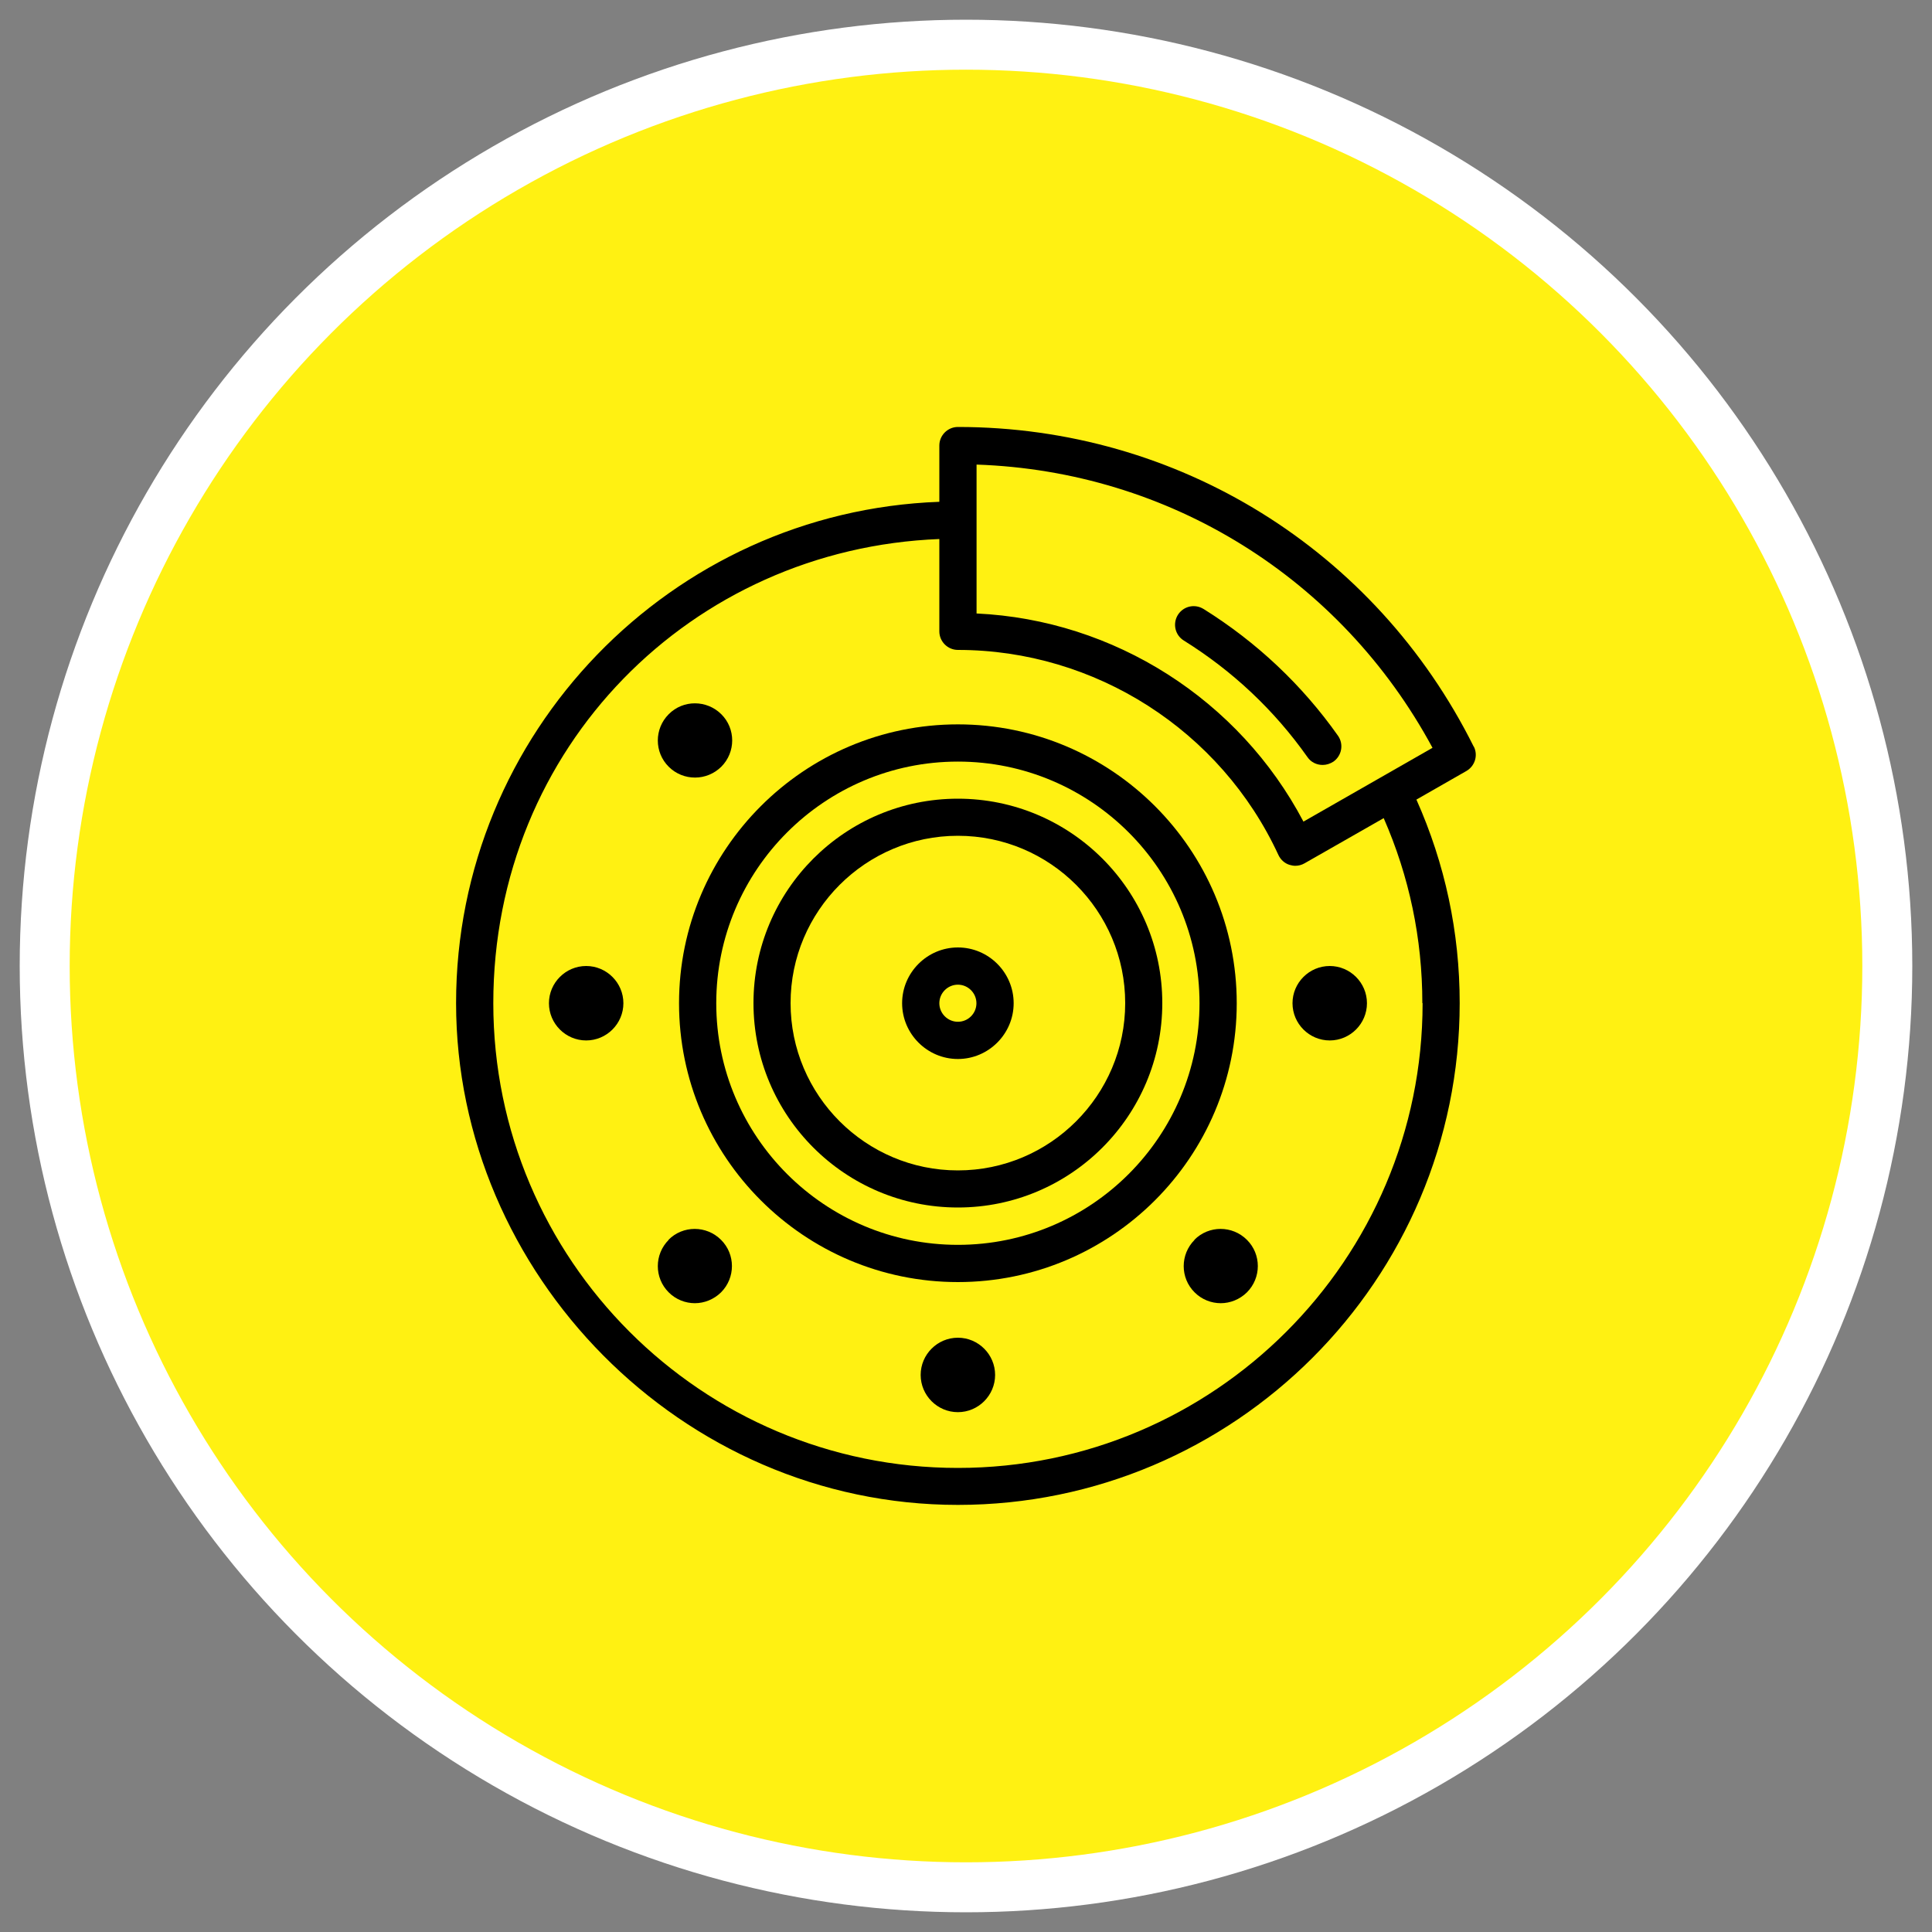
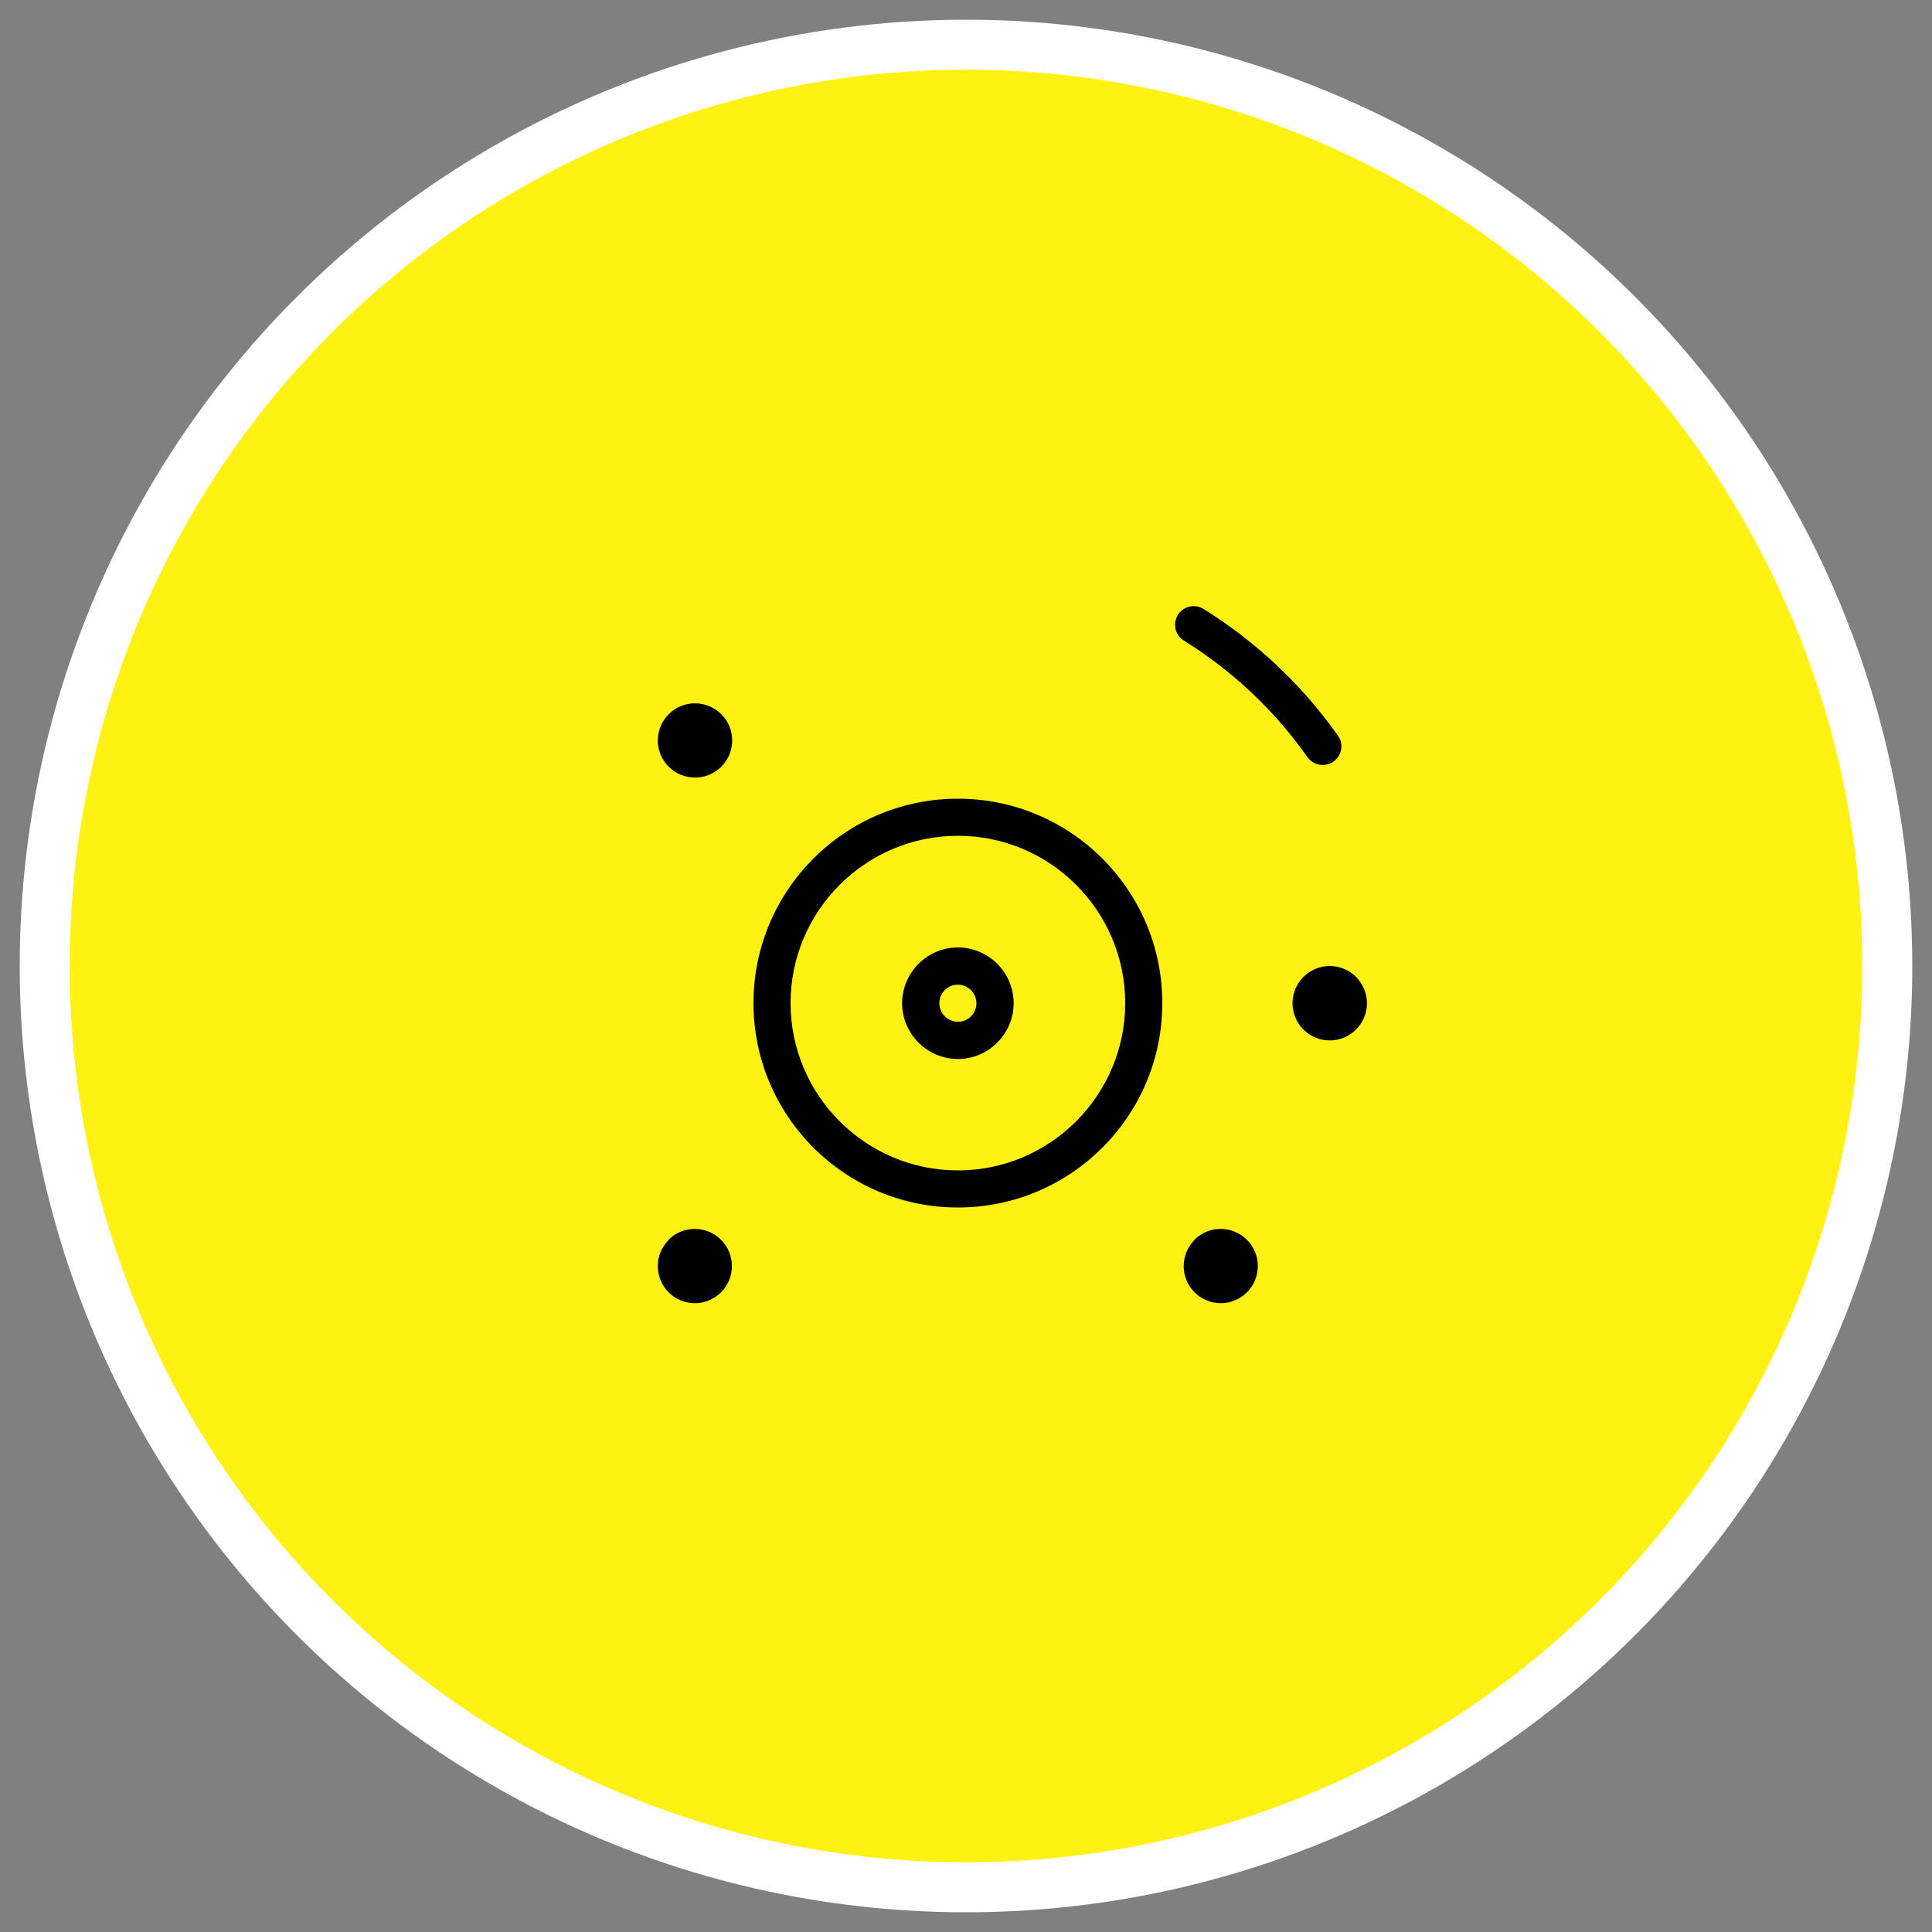
<svg xmlns="http://www.w3.org/2000/svg" version="1.1" id="Layer_1" x="0px" y="0px" viewBox="0 0 150 150" style="enable-background:new 0 0 150 150;" xml:space="preserve">
  <rect x="0" y="0" width="150" height="150" fill="#808080" stroke="none" />
  <style type="text/css"> .st0{fill:#C6E5B9;} .st1{fill:#FFFFFF;} .st2{fill:#FFF112;} </style>
  <circle class="st1" cx="75" cy="75" r="73.47" />
  <circle class="st2" cx="75" cy="75" r="69.59" />
  <g>
-     <path d="M74.37,56.24c-11.93,0-21.65,9.71-21.65,21.65s9.71,21.65,21.65,21.65s21.65-9.71,21.65-21.65S86.31,56.24,74.37,56.24z M74.37,96.65c-10.35,0-18.76-8.41-18.76-18.76s8.41-18.76,18.76-18.76s18.76,8.41,18.76,18.76S84.72,96.65,74.37,96.65z" />
    <path d="M74.37,62.01c-8.76,0-15.87,7.11-15.87,15.87s7.11,15.87,15.87,15.87s15.87-7.11,15.87-15.87S83.13,62.01,74.37,62.01z M74.37,90.87c-7.16,0-12.99-5.83-12.99-12.99c0-7.16,5.83-12.99,12.99-12.99c7.16,0,12.99,5.83,12.99,12.99 C87.36,85.04,81.53,90.87,74.37,90.87z" />
    <path d="M74.37,73.56c-2.38,0-4.33,1.95-4.33,4.33s1.95,4.33,4.33,4.33s4.33-1.95,4.33-4.33S76.76,73.56,74.37,73.56z M74.37,79.33 c-0.79,0-1.44-0.65-1.44-1.44s0.65-1.44,1.44-1.44c0.79,0,1.44,0.65,1.44,1.44S75.17,79.33,74.37,79.33z" />
-     <path d="M74.37,103.86c-1.59,0-2.89,1.3-2.89,2.89s1.3,2.89,2.89,2.89c1.59,0,2.89-1.3,2.89-2.89S75.96,103.86,74.37,103.86z" />
    <path d="M51.92,96.26c-1.13,1.13-1.13,2.96,0,4.08c0.56,0.56,1.3,0.84,2.03,0.84s1.47-0.29,2.03-0.84c1.13-1.13,1.13-2.96,0-4.08 c-1.13-1.13-2.96-1.13-4.08,0H51.92z" />
    <path d="M100.35,77.89c0,1.59,1.3,2.89,2.89,2.89c1.59,0,2.89-1.3,2.89-2.89c0-1.59-1.3-2.89-2.89-2.89 C101.65,75,100.35,76.3,100.35,77.89z" />
-     <path d="M45.51,75c-1.59,0-2.89,1.3-2.89,2.89c0,1.59,1.3,2.89,2.89,2.89c1.59,0,2.89-1.3,2.89-2.89C48.4,76.3,47.1,75,45.51,75z" />
    <path d="M92.75,96.26c-1.13,1.13-1.13,2.96,0,4.08c0.56,0.56,1.3,0.84,2.03,0.84s1.47-0.29,2.03-0.84c1.13-1.13,1.13-2.96,0-4.08 c-1.13-1.13-2.96-1.13-4.08,0H92.75z" />
    <path d="M53.97,60.37c0.74,0,1.47-0.29,2.03-0.84c1.13-1.13,1.13-2.96,0-4.08s-2.96-1.13-4.08,0c-1.13,1.13-1.13,2.96,0,4.08 c0.56,0.56,1.3,0.84,2.03,0.84H53.97z" />
-     <path d="M114.42,57.97c-7.63-15.31-22.99-24.82-40.05-24.82c-0.79,0-1.44,0.65-1.44,1.44v4.37c-20.82,0.76-37.52,17.92-37.52,38.92 s17.48,38.96,38.96,38.96s38.96-17.48,38.96-38.96c0-5.51-1.14-10.82-3.36-15.8l3.88-2.22c0.66-0.38,0.92-1.21,0.58-1.89 L114.42,57.97z M110.45,77.89c0,19.9-16.18,36.08-36.08,36.08S38.3,97.79,38.3,77.89S53.71,42.6,72.93,41.85v7.17 c0,0.79,0.65,1.44,1.44,1.44c10.65,0,20.42,6.25,24.89,15.93c0.17,0.36,0.49,0.65,0.87,0.76c0.14,0.04,0.29,0.07,0.43,0.07 c0.25,0,0.49-0.06,0.72-0.19l6.15-3.51c1.98,4.52,3,9.34,3,14.36L110.45,77.89z M101.2,63.79c-4.99-9.47-14.69-15.66-25.38-16.16 V36.07c14.94,0.51,28.28,8.8,35.4,21.99L101.2,63.79z" />
    <path d="M93.44,47.28c-0.68-0.42-1.56-0.22-1.99,0.46c-0.42,0.68-0.22,1.57,0.46,1.99c3.8,2.37,7.03,5.41,9.6,9.05 c0.27,0.4,0.72,0.61,1.18,0.61c0.29,0,0.58-0.09,0.84-0.26c0.65-0.46,0.81-1.36,0.35-2.01c-2.79-3.95-6.31-7.26-10.42-9.83 L93.44,47.28z" />
  </g>
</svg>